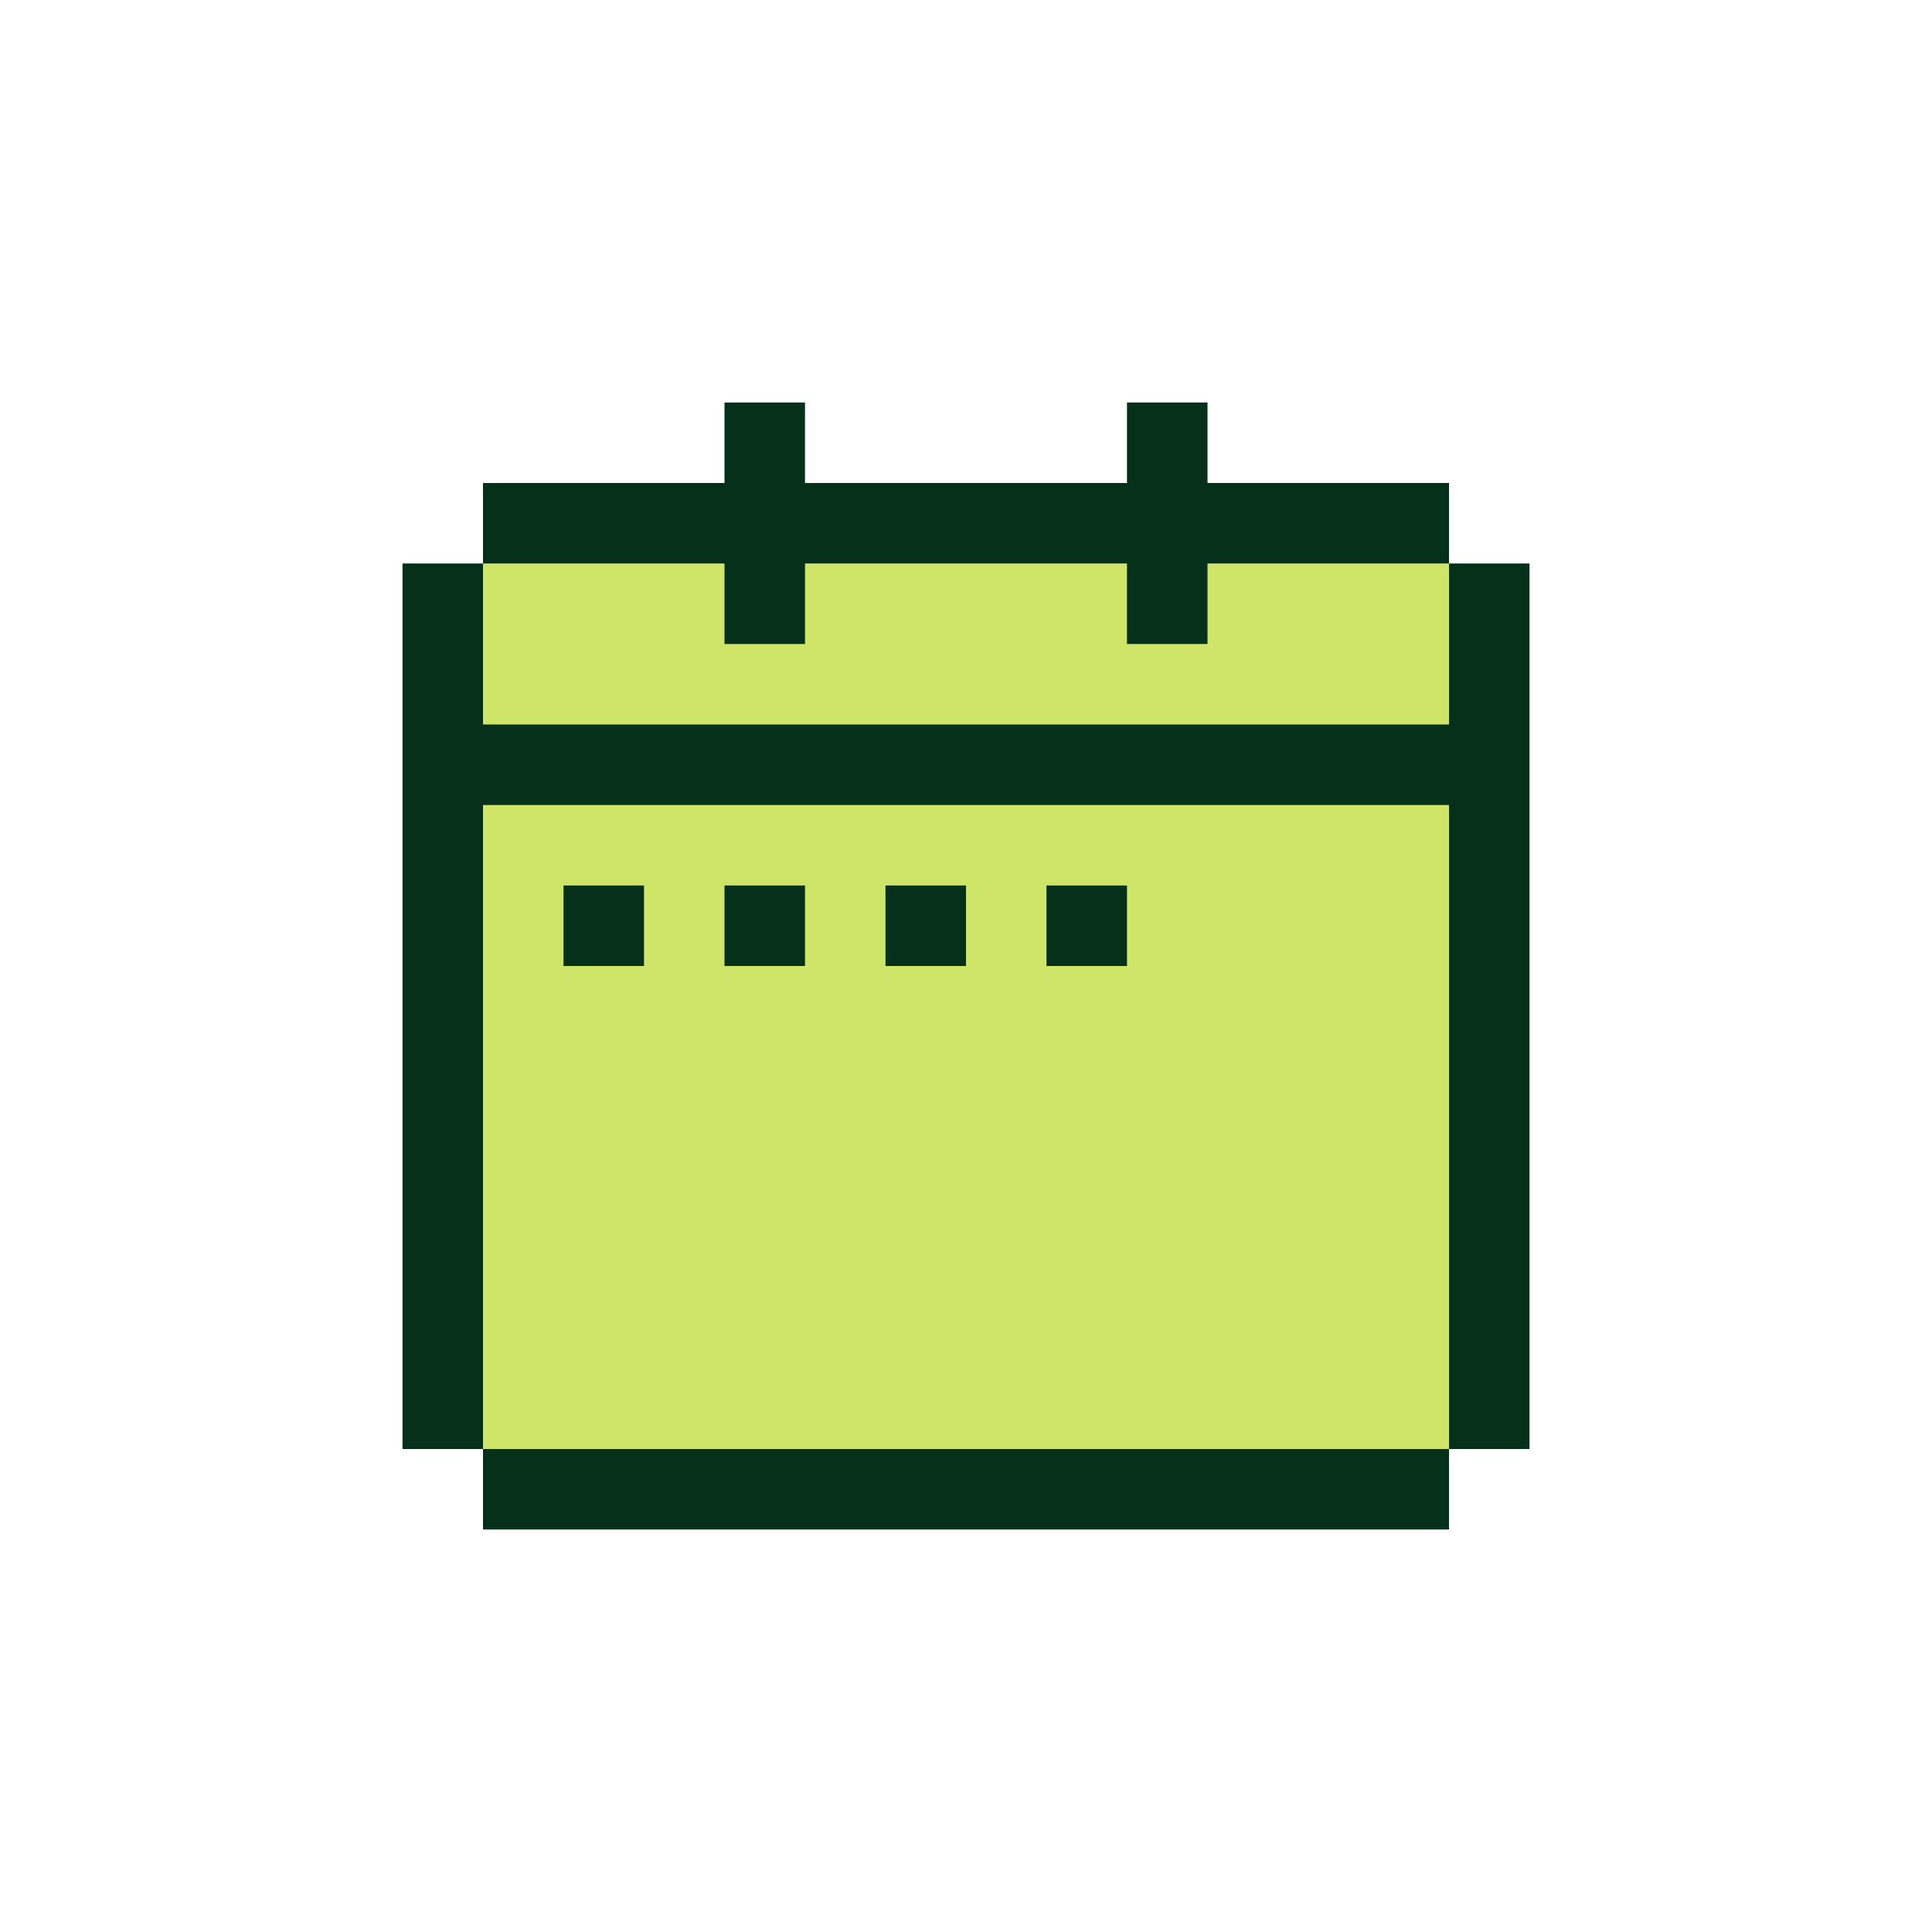
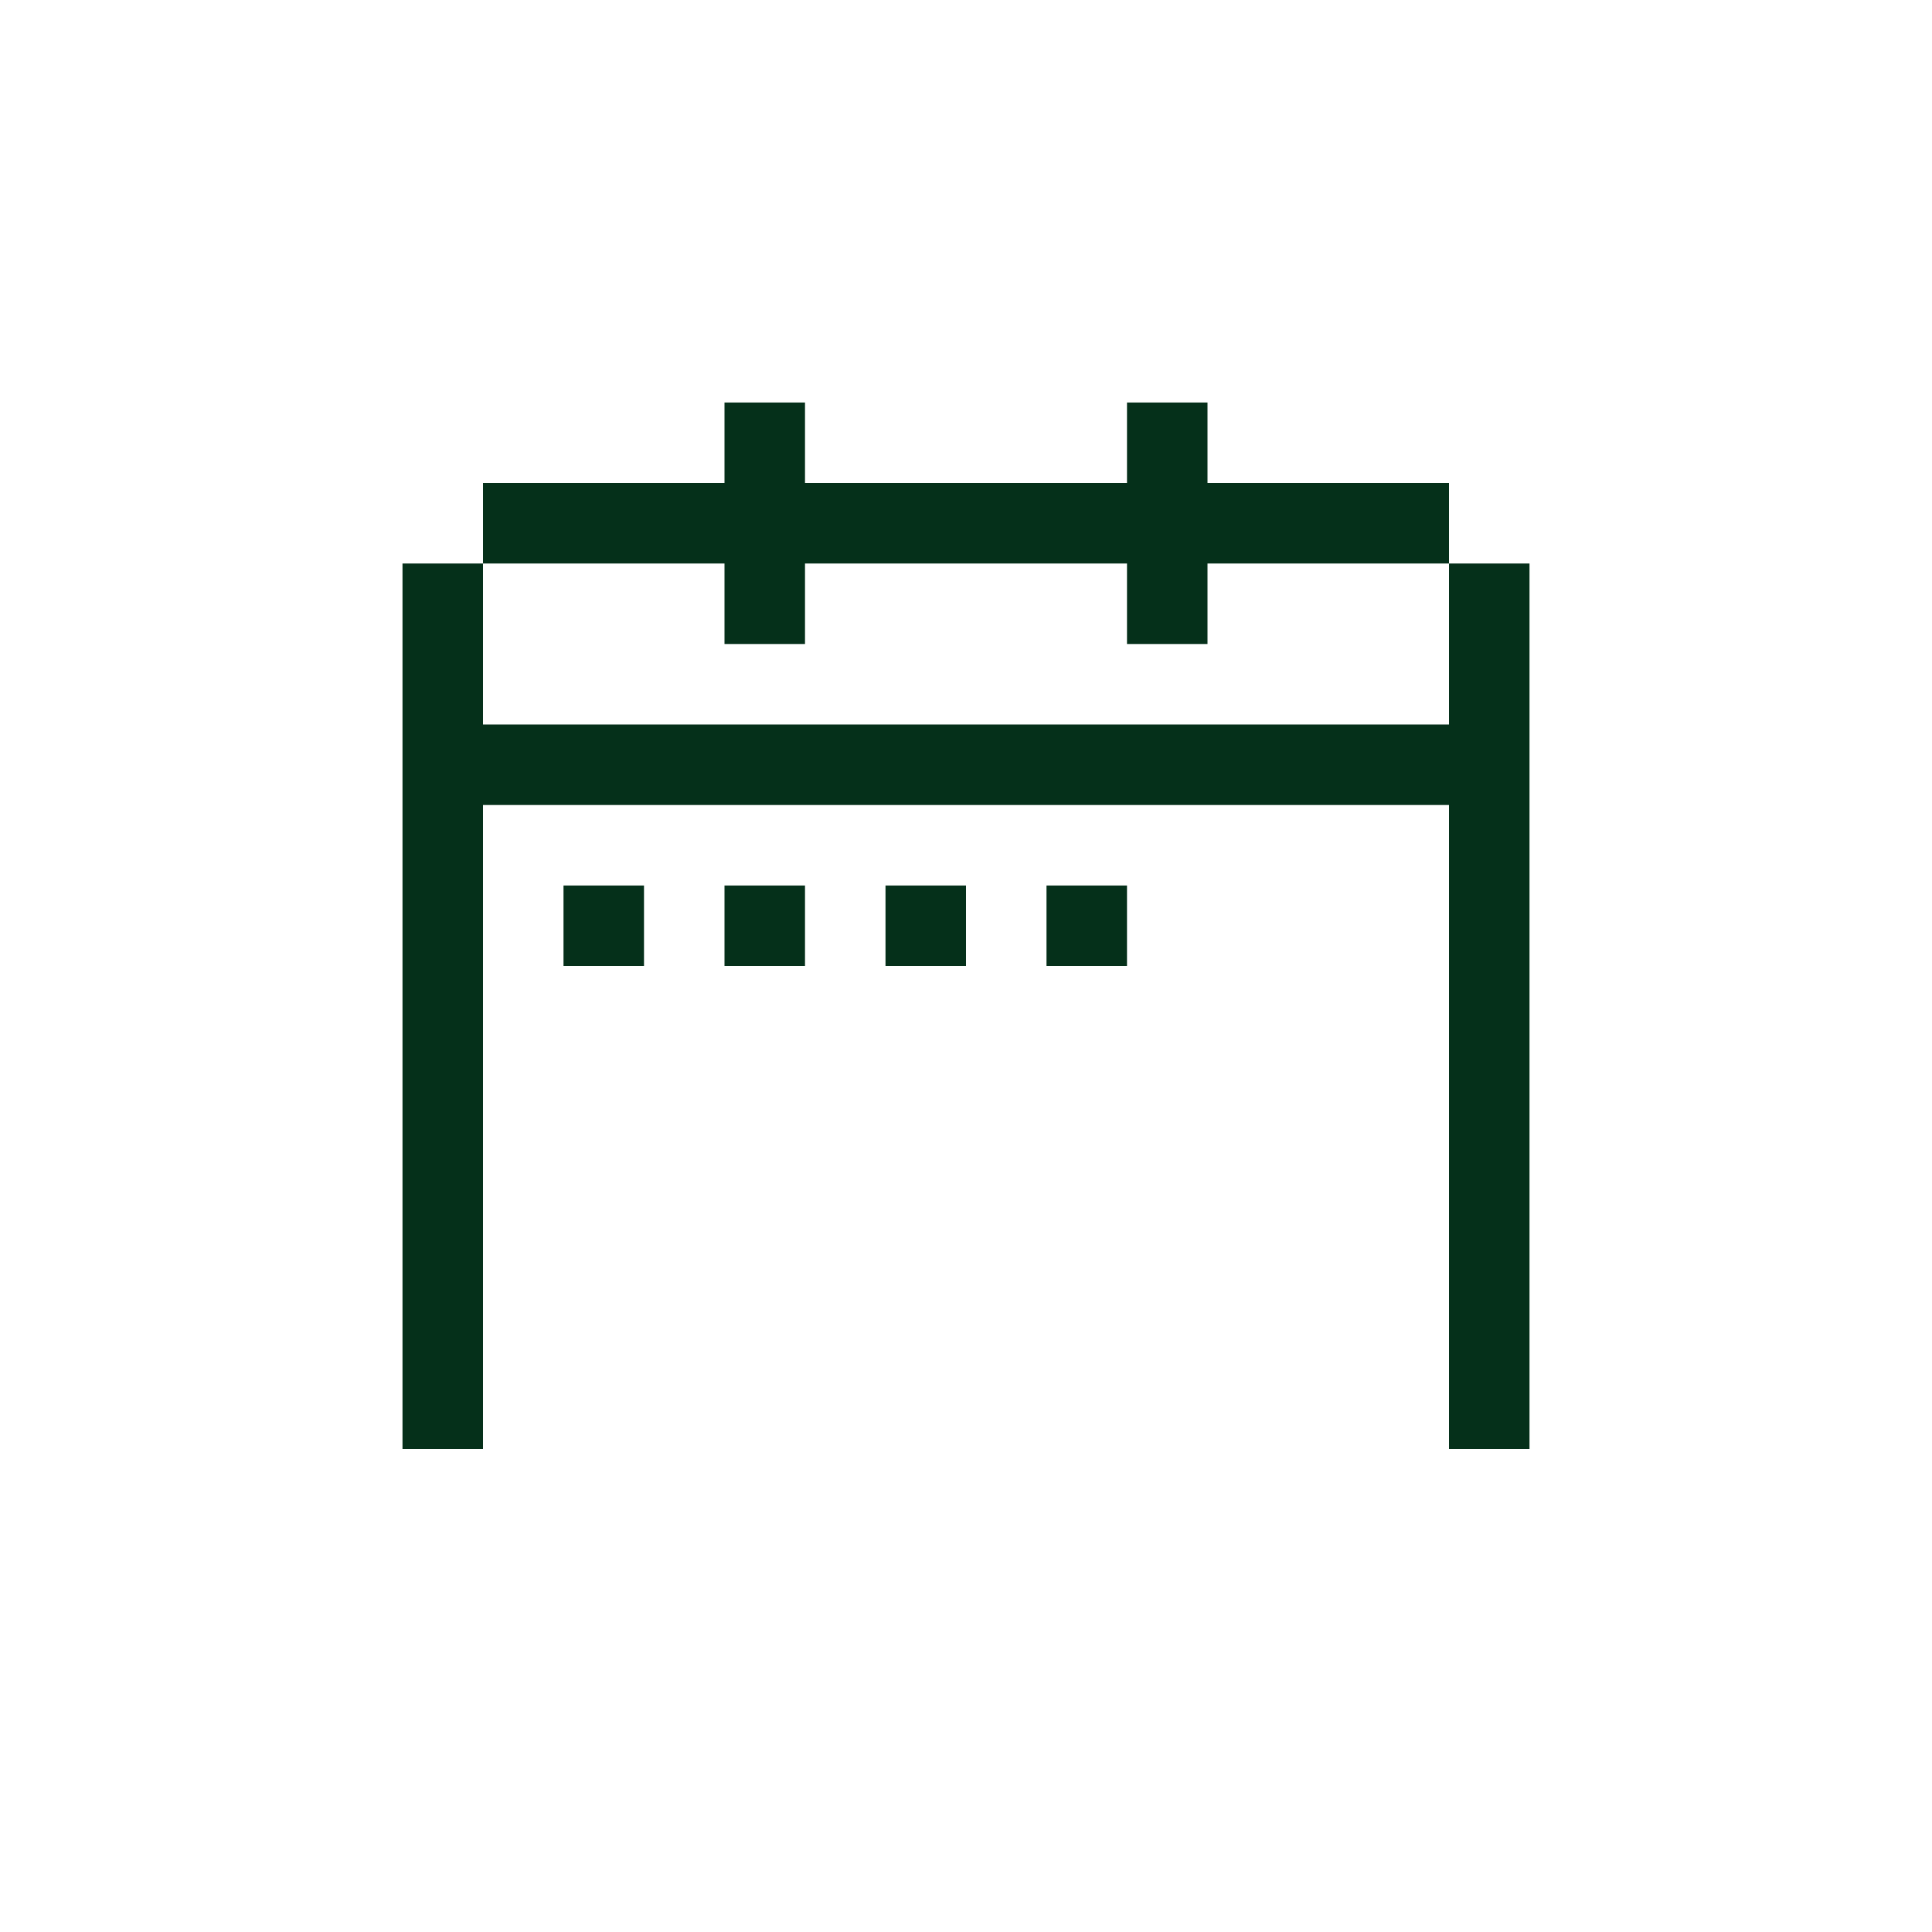
<svg xmlns="http://www.w3.org/2000/svg" width="24" height="24" viewBox="0 0 24 24" fill="none">
-   <path d="M6 7V18H18V7H6Z" fill="#CFE567" />
  <path d="M8 12H7V11H8V12Z" fill="#05301A" />
  <path d="M10 12H9V11H10V12Z" fill="#05301A" />
  <path d="M12 12H11V11H12V12Z" fill="#05301A" />
  <path d="M14 12H13V11H14V12Z" fill="#05301A" />
  <path d="M6 6V7H9V8H10V7H14V8H15V7H18V6H15V5H14V6H10V5H9V6H6Z" fill="#05301A" />
  <path d="M5 18H6V10H18V18H19V7H18V9H6V7H5V18Z" fill="#05301A" />
-   <path d="M6 18V19H18V18H6Z" fill="#05301A" />
</svg>